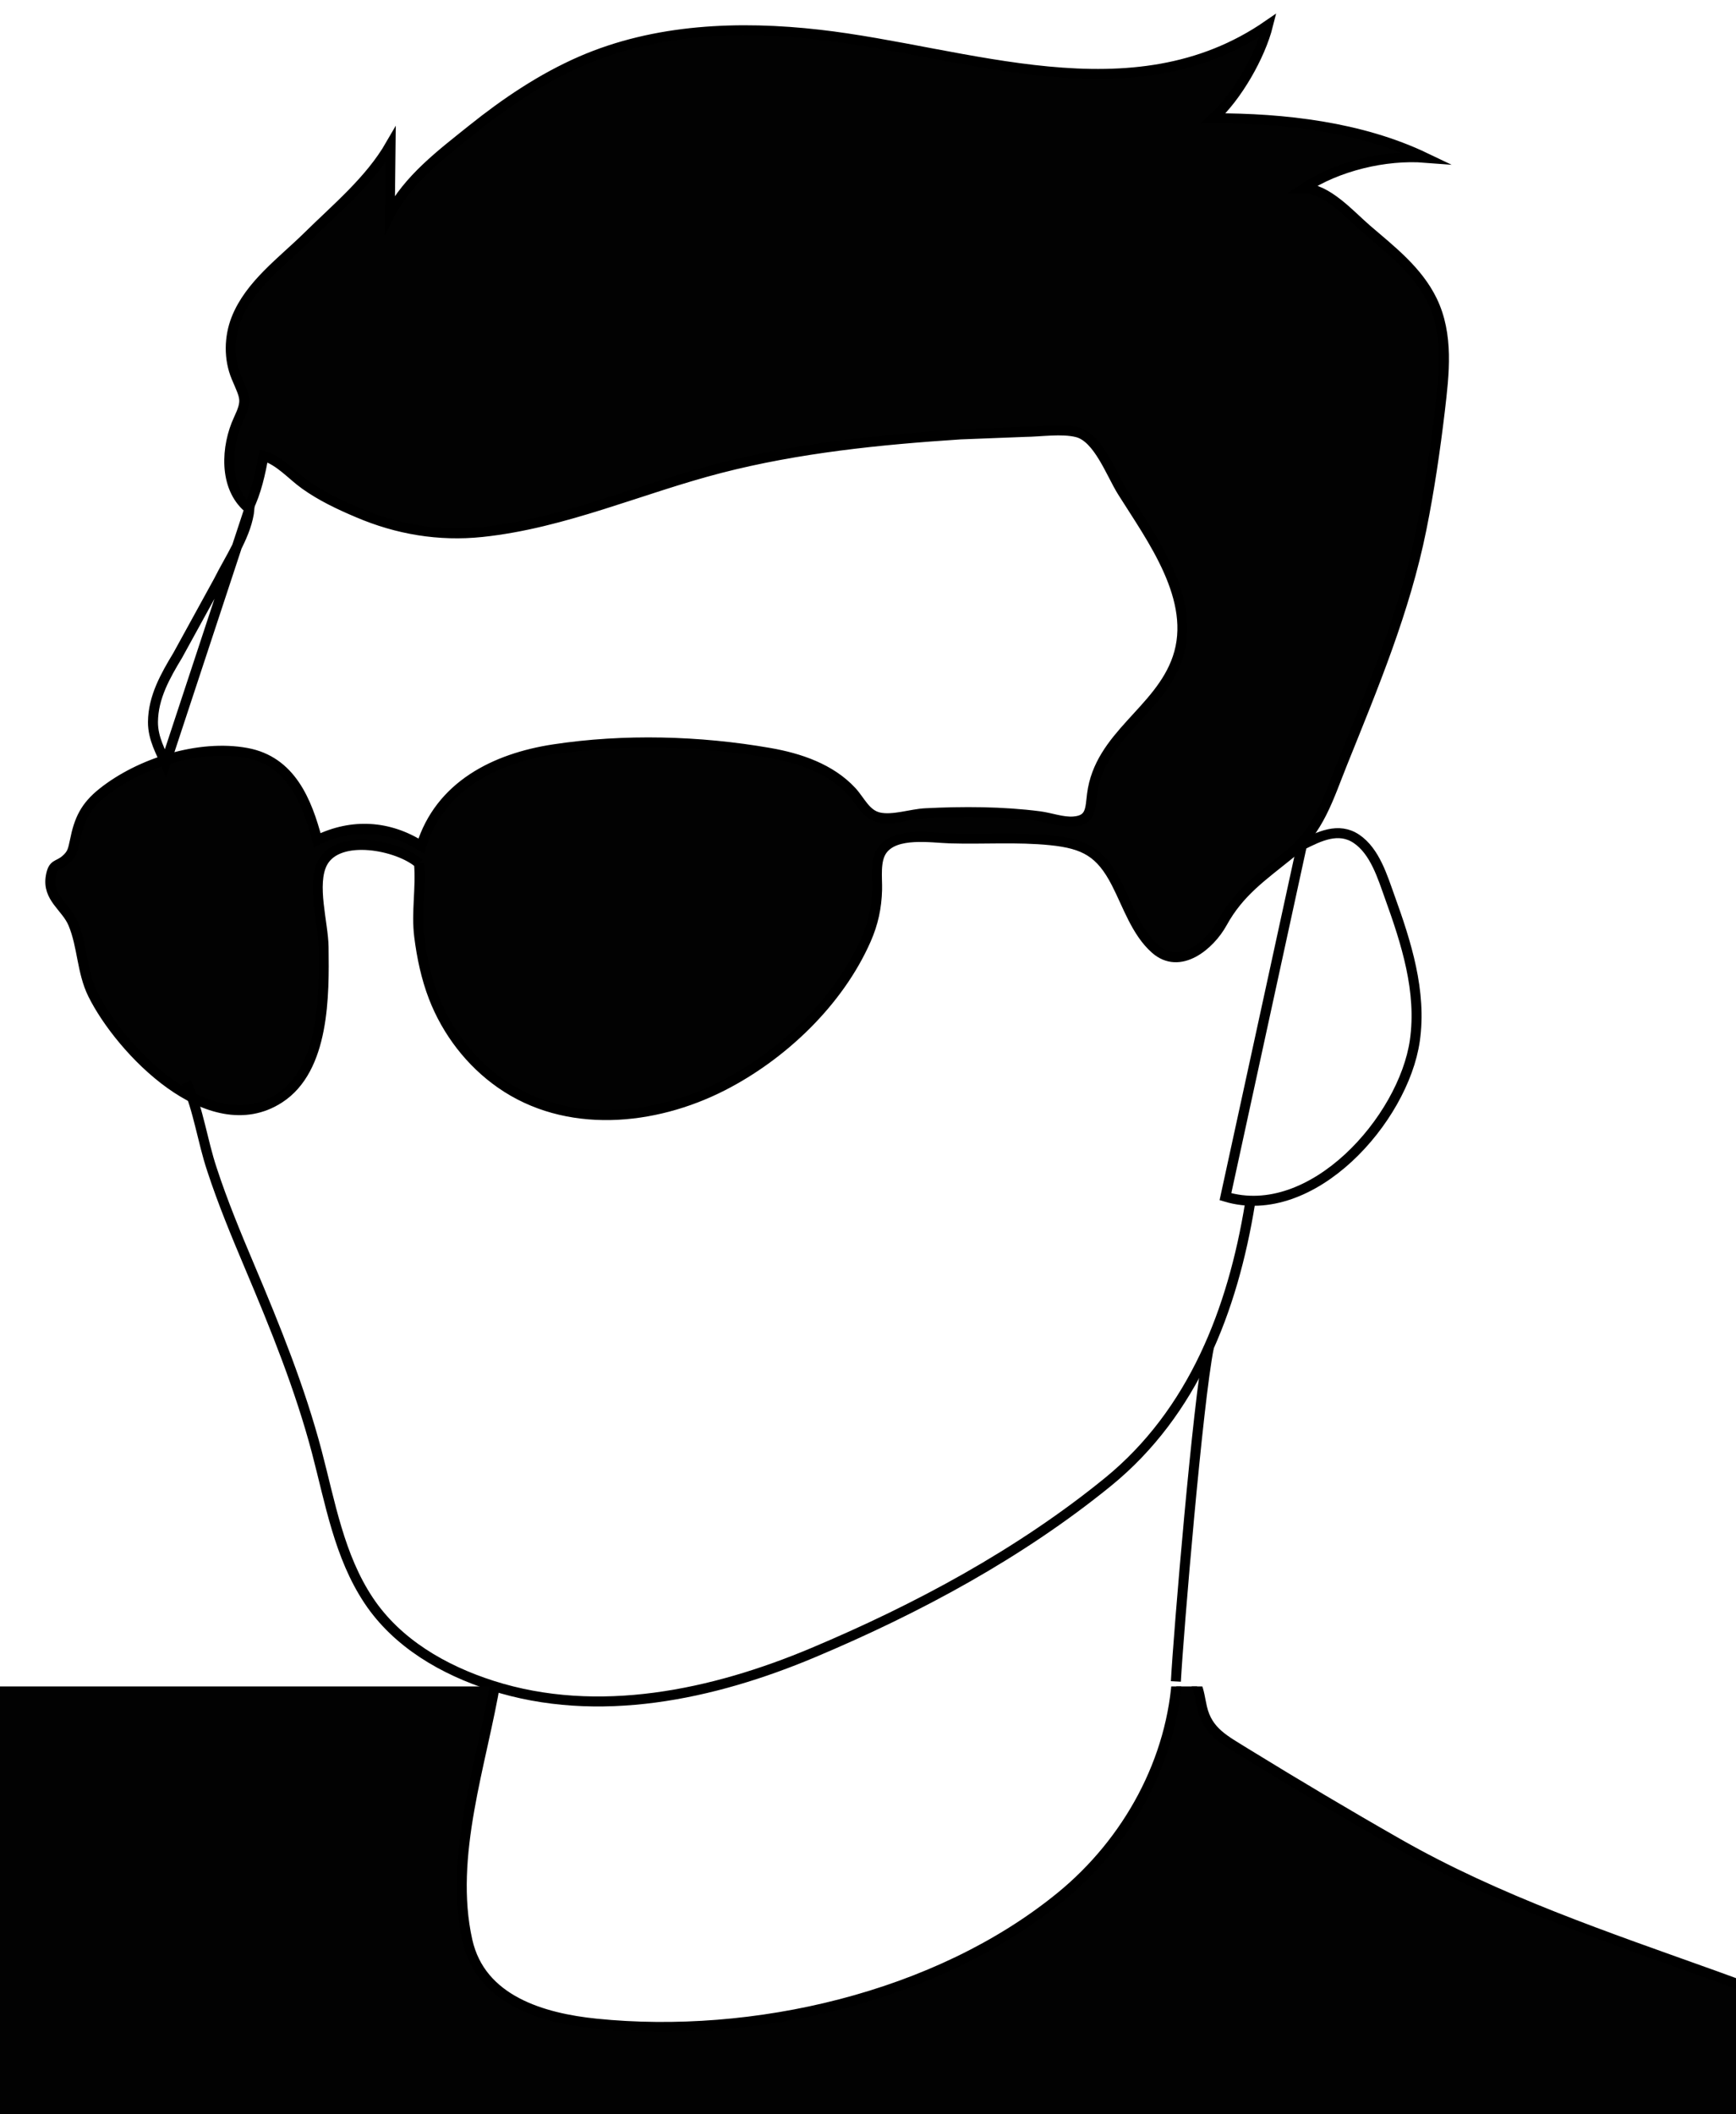
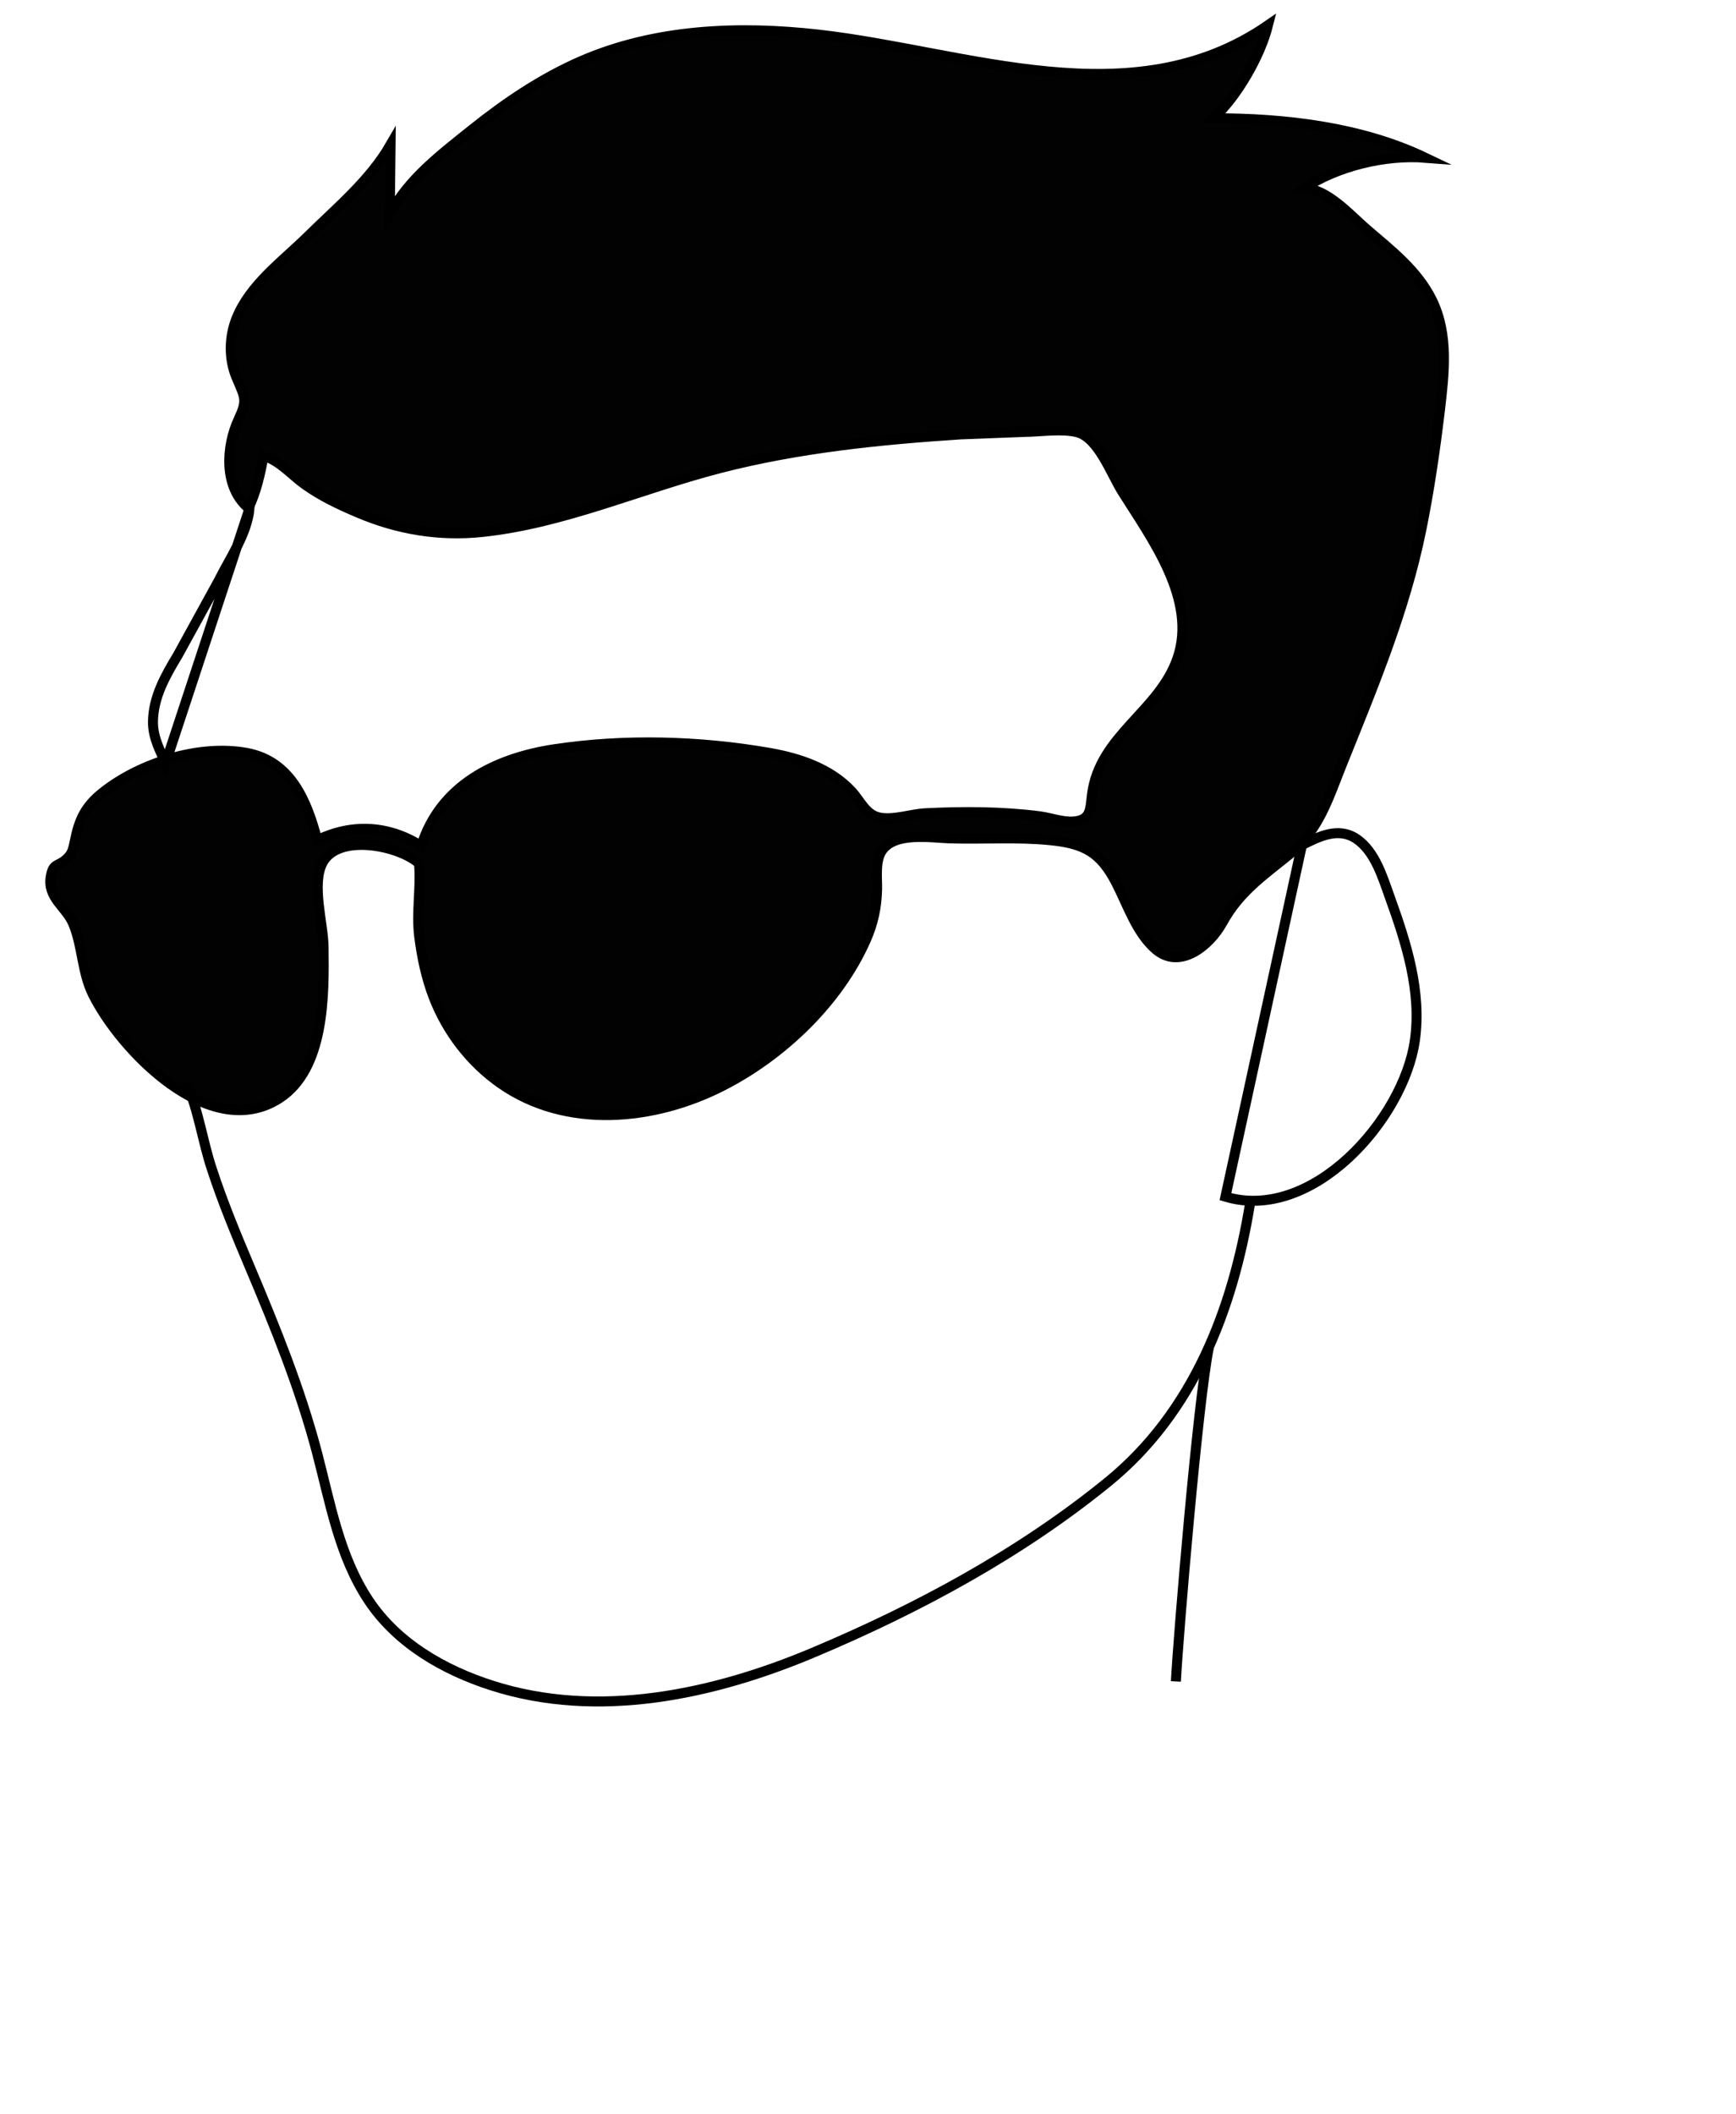
<svg xmlns="http://www.w3.org/2000/svg" width="69" height="84" viewBox="0 0 69 84" fill="none">
  <path d="M16.654 34.302C15.848 33.588 13.454 33.1 12.823 34.272C12.368 35.132 12.85 36.672 12.861 37.626C12.886 39.526 12.912 42.469 11.1 43.636C8.335 45.419 4.784 41.711 3.689 39.498C3.249 38.606 3.285 37.598 2.909 36.698C2.627 36.021 1.869 35.674 2.019 34.814C2.109 34.294 2.294 34.424 2.596 34.167C2.881 33.927 2.896 33.763 2.976 33.405C3.14 32.57 3.386 32.038 4.079 31.488C5.559 30.31 7.916 29.565 9.802 29.912C11.559 30.235 12.203 31.824 12.61 33.379C13.993 32.703 15.454 32.791 16.744 33.613C17.486 31.213 19.68 30.125 22.011 29.77C24.803 29.345 27.803 29.427 30.585 29.912C31.771 30.118 33.008 30.532 33.849 31.438C34.194 31.81 34.408 32.36 34.944 32.476C35.495 32.596 36.215 32.339 36.775 32.31C38.269 32.234 39.837 32.238 41.322 32.43C41.76 32.487 42.239 32.673 42.681 32.637C43.367 32.58 43.331 32.137 43.404 31.557C43.7 29.22 46.083 28.257 46.803 26.142C47.595 23.822 45.776 21.396 44.614 19.545C44.163 18.83 43.657 17.387 42.813 17.173C42.199 17.019 41.368 17.153 40.736 17.159L38.165 17.259C34.96 17.469 31.733 17.795 28.616 18.599C25.46 19.413 22.419 20.794 19.154 21.136C17.456 21.314 15.793 21.036 14.223 20.364C13.496 20.058 12.761 19.709 12.117 19.248C11.582 18.865 11.123 18.304 10.473 18.108C10.364 18.758 10.178 19.588 9.872 20.184C8.88 19.344 8.982 17.73 9.482 16.66C9.842 15.89 9.742 15.807 9.398 14.996C9.088 14.264 9.104 13.394 9.394 12.662C9.93 11.312 11.222 10.387 12.225 9.399C13.384 8.257 14.701 7.174 15.524 5.749L15.492 8.526C16.206 7.123 17.567 6.106 18.768 5.143C20.095 4.08 21.528 3.113 23.092 2.431C26.055 1.141 29.39 1.017 32.56 1.378C38.432 2.046 44.995 4.731 50.401 1C50.093 2.23 49.163 3.847 48.225 4.698C51.041 4.695 54.086 5.04 56.651 6.266C55.06 6.142 53.151 6.598 51.822 7.484C52.748 7.488 53.67 8.55 54.319 9.107C55.295 9.947 56.343 10.749 56.922 11.934C57.589 13.304 57.401 14.854 57.23 16.314C57.042 17.891 56.812 19.461 56.498 21.019C55.843 24.265 54.584 27.266 53.355 30.322C52.805 31.689 52.432 32.985 51.245 33.947C50.179 34.812 49.257 35.433 48.579 36.667C48.095 37.547 46.897 38.565 45.919 37.703C45.163 37.037 44.819 35.953 44.37 35.083C43.745 33.869 43.109 33.519 41.754 33.381C40.428 33.247 39.096 33.348 37.769 33.308C37.005 33.285 35.596 33.044 35.069 33.772C34.769 34.185 34.873 34.876 34.861 35.352C34.843 36.056 34.705 36.692 34.42 37.337C33.33 39.807 31.102 41.925 28.721 43.141C25.997 44.531 22.511 44.873 19.898 43.044C18.695 42.202 17.768 40.991 17.238 39.624C16.939 38.85 16.765 38.024 16.662 37.204C16.541 36.234 16.739 35.274 16.654 34.301L16.654 34.302Z" fill="#020202" stroke="black" stroke-width="0.397" stroke-miterlimit="10" />
  <path d="M49.685 47.813C48.999 52.04 47.427 56.11 44.045 58.87C40.545 61.72 36.465 63.914 32.323 65.656C28.349 67.328 23.768 68.316 19.549 66.963C17.633 66.348 15.787 65.289 14.652 63.583C13.482 61.825 13.124 59.701 12.596 57.696C11.926 55.158 10.946 52.743 9.926 50.33C9.389 49.06 8.853 47.77 8.426 46.464C8.044 45.322 7.893 44.106 7.403 43M9.919 20.194C9.819 21.22 9.134 22.18 8.684 23.086L7.064 26.036C6.571 26.853 6.088 27.701 6.08 28.682C6.075 29.347 6.41 29.898 6.58 30.319L9.919 20.194ZM51.748 33.574C52.435 33.227 53.201 32.846 53.915 33.327C54.65 33.823 54.953 34.847 55.237 35.635C55.892 37.449 56.515 39.39 56.235 41.343C55.785 44.473 52.149 48.577 48.707 47.543L51.748 33.574Z" stroke="black" stroke-width="0.397" stroke-miterlimit="10" />
  <path d="M46.737 66.802C46.837 64.919 47.612 55.677 48.049 53.526" stroke="black" stroke-width="0.397" stroke-miterlimit="10" />
  <g clip-path="url(#clip0)">
    <path d="M19.708 66.743C19.161 70.049 17.824 73.728 18.578 77.1C19.108 79.473 21.573 80.182 23.703 80.398C29.925 81.03 37.249 79.366 42.163 75.352C44.833 73.169 46.626 69.924 46.793 66.452C47.63 66.48 47.631 67.208 47.777 67.84C48.002 68.813 48.697 69.136 49.501 69.64C51.506 70.872 53.533 72.08 55.578 73.244C59.541 75.504 63.858 76.951 68.133 78.484C72.209 79.946 76.261 81.72 79.585 84.554C82.623 87.144 85.133 90.569 86.663 94.262C88.228 98.042 88.278 102.502 86.583 106.249C85.006 109.733 82.079 112.317 78.786 114.143C74.939 116.277 71.009 118.34 67.744 121.336C66.157 122.793 64.619 124.35 63.124 125.901C62.637 126.406 62.069 127.201 61.341 127.379C60.578 127.555 59.187 126.833 58.469 126.573C56.236 125.765 54.379 124.237 52.581 122.731C50.664 121.126 48.925 119.344 47.329 117.431C45.757 115.536 44.501 113.431 43.333 111.261C42.125 109.028 41.106 106.681 40.656 104.169C39.632 104.669 38.76 105.419 37.876 106.125C36.856 106.939 35.82 107.725 34.868 108.63C33.073 110.32 31.68 112.363 30.068 114.215C28.456 116.067 26.594 117.617 24.632 119.077C22.907 120.36 21.138 121.965 18.932 122.277C16.358 122.653 13.642 122.071 11.08 121.84C8.357 121.595 5.598 121.382 2.864 121.562C-2.076 121.886 -6.569 124.032 -11.142 125.729C-13.849 126.733 -16.595 127.659 -19.402 128.346C-22.422 129.084 -25.512 129.34 -28.608 129.48C-28.848 128.88 -26.963 127.523 -26.593 127.167C-25.061 125.691 -23.723 124.024 -22.188 122.551C-20.588 121.017 -18.773 119.741 -17.036 118.374C-15.241 116.96 -13.526 115.424 -11.536 114.274C-12.348 113.521 -10.636 112.932 -10.159 112.674C-8.974 112.014 -10.057 111.119 -10.425 110.211C-10.955 108.911 -10.359 107.945 -9.225 107.274C-8.738 106.986 -8.14 106.784 -8.008 106.174C-7.873 105.55 -8.178 104.727 -8.253 104.101C-8.673 100.593 -8.368 97.044 -8.261 93.526C-8.161 89.89 -8.061 86.253 -7.731 82.629C-7.368 78.629 -6.839 74.659 -6.017 70.735C-8.972 71.522 -11.951 72.208 -14.87 73.135C-17.673 74.015 -20.58 74.623 -23.285 75.791C-22.491 72.494 -21.045 69.397 -19.459 66.414C-17.926 63.528 -16.189 60.716 -13.897 58.364C-9.452 53.801 -3.195 49.576 3.378 51.994C5.053 52.61 6.668 53.424 8.148 54.421C9.811 55.541 11.248 56.951 12.854 58.147" fill="#020202" />
    <path d="M19.708 66.743C19.161 70.049 17.824 73.728 18.578 77.1C19.108 79.473 21.573 80.182 23.703 80.398C29.925 81.03 37.249 79.366 42.163 75.352C44.833 73.169 46.626 69.924 46.793 66.452C47.63 66.48 47.631 67.208 47.777 67.84C48.002 68.813 48.697 69.136 49.501 69.64C51.506 70.872 53.533 72.08 55.578 73.244C59.541 75.504 63.858 76.951 68.133 78.484C72.209 79.946 76.261 81.72 79.585 84.554C82.623 87.144 85.133 90.569 86.663 94.262C88.228 98.042 88.278 102.502 86.583 106.249C85.006 109.733 82.079 112.317 78.786 114.143C74.939 116.277 71.009 118.34 67.744 121.336C66.157 122.793 64.619 124.35 63.124 125.901C62.637 126.406 62.069 127.201 61.341 127.379C60.578 127.555 59.187 126.833 58.469 126.573C56.236 125.765 54.379 124.237 52.581 122.731C50.664 121.126 48.925 119.344 47.329 117.431C45.757 115.536 44.501 113.431 43.333 111.261C42.125 109.028 41.106 106.681 40.656 104.169C39.632 104.669 38.76 105.419 37.876 106.125C36.856 106.939 35.82 107.725 34.868 108.63C33.073 110.32 31.68 112.363 30.068 114.215C28.456 116.067 26.594 117.617 24.632 119.077C22.907 120.36 21.138 121.965 18.932 122.277C16.358 122.653 13.642 122.071 11.08 121.84C8.357 121.595 5.598 121.382 2.864 121.562C-2.076 121.886 -6.569 124.032 -11.142 125.729C-13.849 126.733 -16.595 127.659 -19.402 128.346C-22.422 129.084 -25.512 129.34 -28.608 129.48C-28.848 128.88 -26.963 127.523 -26.593 127.167C-25.061 125.691 -23.723 124.024 -22.188 122.551C-20.588 121.017 -18.773 119.741 -17.036 118.374C-15.241 116.96 -13.526 115.424 -11.536 114.274C-12.348 113.521 -10.636 112.932 -10.159 112.674C-8.974 112.014 -10.057 111.119 -10.425 110.211C-10.955 108.911 -10.359 107.945 -9.225 107.274C-8.738 106.986 -8.14 106.784 -8.008 106.174C-7.873 105.55 -8.178 104.727 -8.253 104.101C-8.673 100.593 -8.368 97.044 -8.261 93.526C-8.161 89.89 -8.061 86.253 -7.731 82.629C-7.368 78.629 -6.839 74.659 -6.017 70.735C-8.972 71.522 -11.951 72.208 -14.87 73.135C-17.673 74.015 -20.58 74.623 -23.285 75.791C-22.491 72.494 -21.045 69.397 -19.459 66.414C-17.926 63.528 -16.189 60.716 -13.897 58.364C-9.452 53.801 -3.195 49.576 3.378 51.994C5.053 52.61 6.668 53.424 8.148 54.421C9.811 55.541 11.248 56.951 12.854 58.147" stroke="black" stroke-width="0.397" stroke-miterlimit="10" />
  </g>
  <defs>
    <clipPath id="clip0">
-       <rect width="69" height="17" fill="white" transform="translate(0 67)" />
-     </clipPath>
+       </clipPath>
  </defs>
</svg>